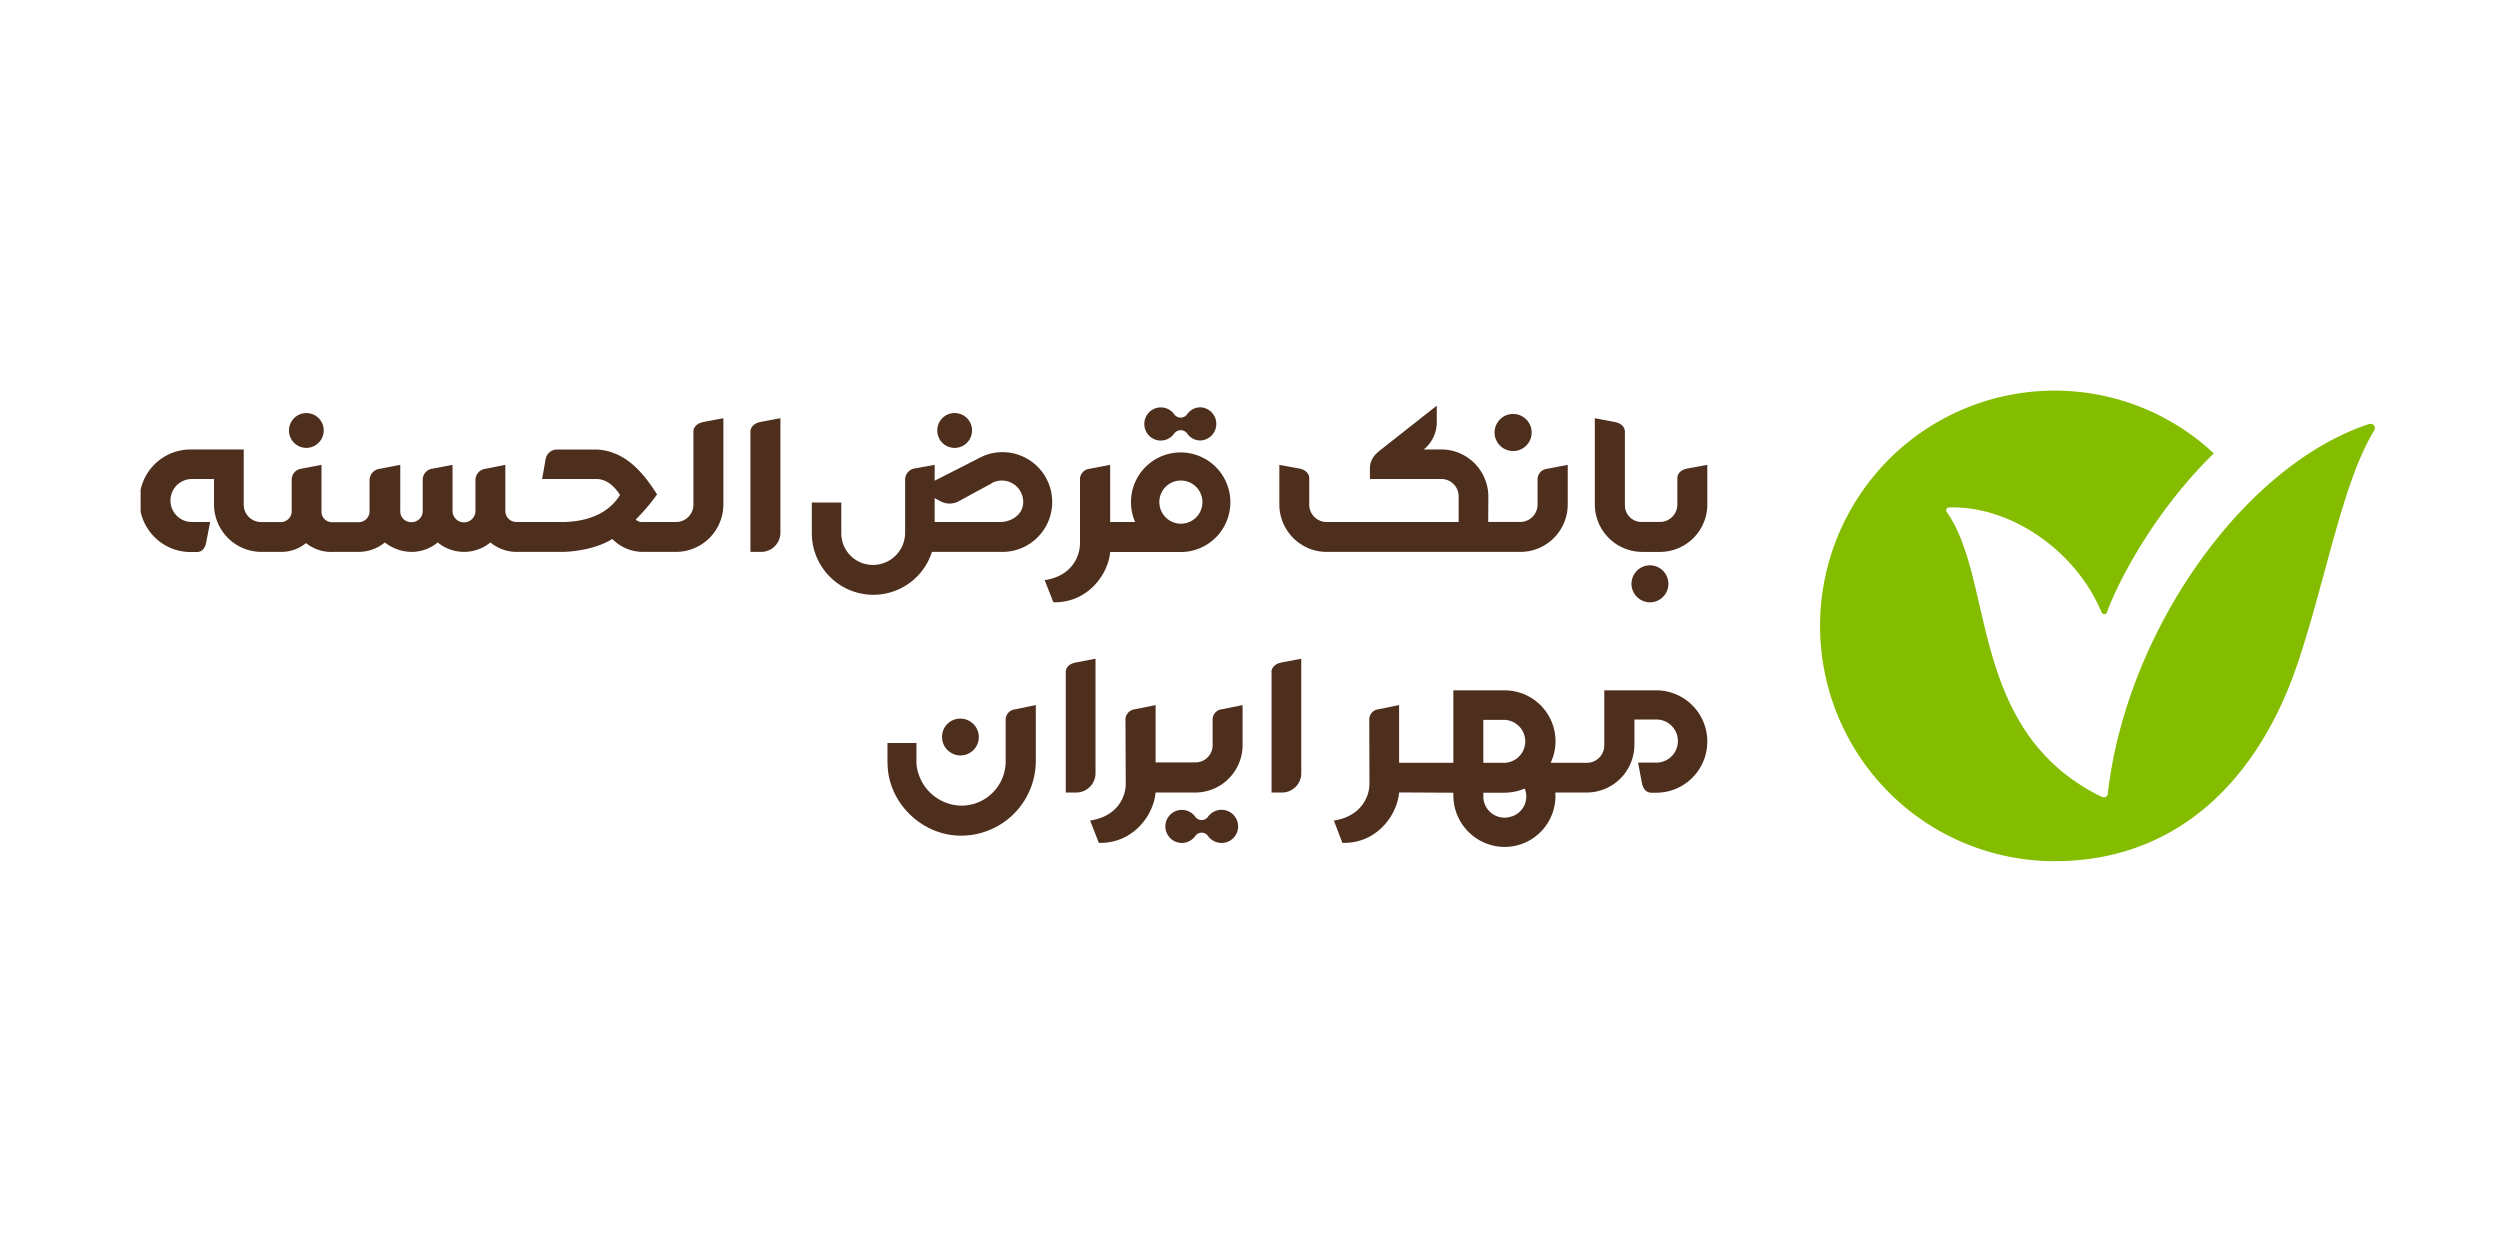
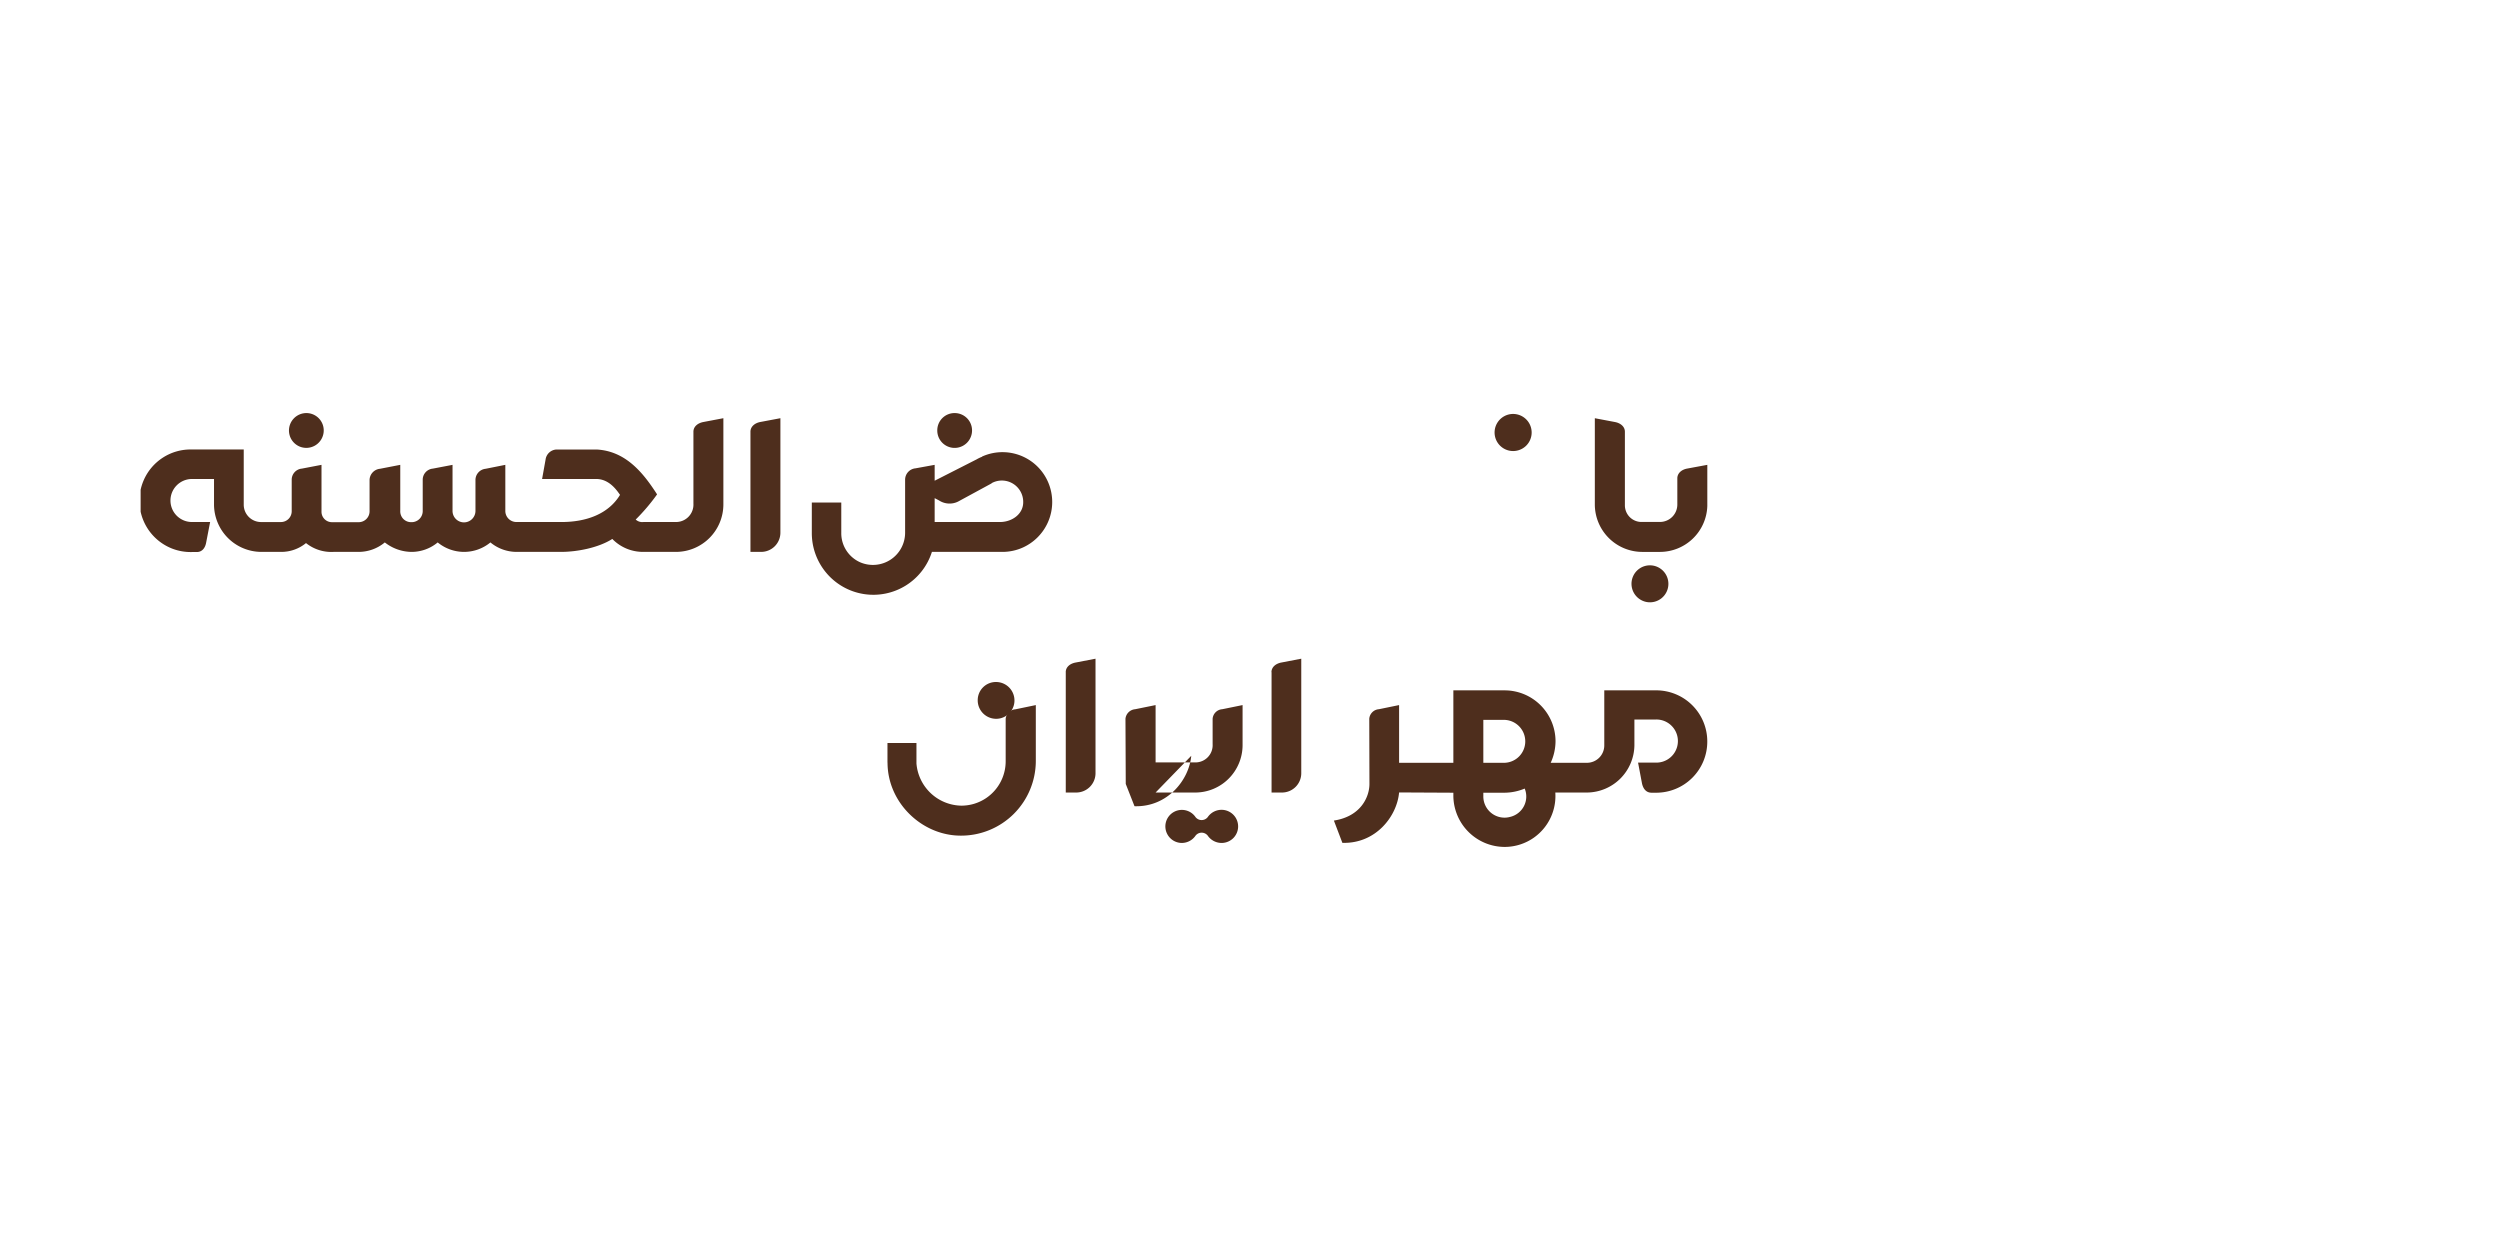
<svg xmlns="http://www.w3.org/2000/svg" width="160" height="80" fill="none">
  <g clip-path="url(#clip0_4879_809)" fill="#4E2E1D">
    <path fill-rule="evenodd" clip-rule="evenodd" d="M78.181 51.828a1.077 1.077 0 00-.89.472.497.497 0 01-.773 0 1.058 1.058 0 00-1.44-.305 1.057 1.057 0 00-.348 1.432 1.058 1.058 0 00.898.522 1.067 1.067 0 00.89-.472.496.496 0 01.774 0 1.08 1.08 0 00.89.472 1.058 1.058 0 001.058-1.06 1.062 1.062 0 00-1.059-1.061m-9.972-8.806v7.7h.667a1.237 1.237 0 001.237-1.225v-7.34l-1.288.248c-.374.075-.618.307-.618.617m13.173 0v7.7h.667a1.235 1.235 0 001.234-1.225v-7.34l-1.292.248c-.365.075-.616.307-.616.617" />
-     <path fill-rule="evenodd" clip-rule="evenodd" d="M73.958 50.722h2.546a3.029 3.029 0 002.133-.89 3.04 3.04 0 00.888-2.136v-2.571l-1.3.265a.666.666 0 00-.617.606v1.636a1.102 1.102 0 01-1.084 1.163h-2.566v-3.67l-1.305.265a.681.681 0 00-.623.606l.018 4.176c0 .82-.53 2.079-2.282 2.344l.56 1.426c2.133.065 3.5-1.711 3.632-3.226m-12.494-4.724a1.163 1.163 0 00-1.172 1.174 1.18 1.18 0 001.404 1.16 1.175 1.175 0 00.926-.927 1.181 1.181 0 00-1.158-1.407" />
+     <path fill-rule="evenodd" clip-rule="evenodd" d="M73.958 50.722h2.546a3.029 3.029 0 002.133-.89 3.04 3.04 0 00.888-2.136v-2.571l-1.3.265a.666.666 0 00-.617.606v1.636a1.102 1.102 0 01-1.084 1.163h-2.566v-3.67l-1.305.265a.681.681 0 00-.623.606l.018 4.176l.56 1.426c2.133.065 3.5-1.711 3.632-3.226m-12.494-4.724a1.163 1.163 0 00-1.172 1.174 1.18 1.18 0 001.404 1.16 1.175 1.175 0 00.926-.927 1.181 1.181 0 00-1.158-1.407" />
    <path fill-rule="evenodd" clip-rule="evenodd" d="M56.798 48.808v-1.257h1.855v1.313c.06.727.387 1.405.918 1.904.53.498 1.227.781 1.955.794a2.833 2.833 0 002.627-1.767c.141-.347.213-.719.21-1.094v-2.698a.67.67 0 01.62-.606l1.309-.272v3.565a4.797 4.797 0 01-1.408 3.397 4.778 4.778 0 01-3.398 1.394c-2.47 0-4.684-2.097-4.684-4.68m38.131 2.155v-.222H96.3c.44-.006.875-.096 1.281-.266a1.34 1.34 0 01-.927 1.812 1.357 1.357 0 01-1.721-1.312m0-2.149H96.3a1.37 1.37 0 001.317-1.373 1.376 1.376 0 00-1.317-1.374h-1.367v2.747zm-1.918 1.915v.222c.013.865.365 1.69.98 2.297a3.286 3.286 0 002.305.95 3.25 3.25 0 003.06-2.168c.15-.42.21-.867.18-1.313h2.044a3.057 3.057 0 002.117-.892 3.07 3.07 0 00.901-2.116v-1.666h1.395a1.38 1.38 0 11.018 2.76h-1.179l.253 1.337c.069.31.245.589.616.589h.292a3.268 3.268 0 003.269-3.276 3.268 3.268 0 00-3.269-3.276h-3.323v3.543a1.112 1.112 0 01-1.09 1.094h-2.34c.2-.431.305-.9.31-1.377a3.267 3.267 0 00-.954-2.303 3.255 3.255 0 00-2.3-.956h-3.285v4.636h-3.473v-3.694l-1.293.265a.667.667 0 00-.616.606l.011 4.176c0 .82-.542 2.079-2.275 2.344l.543 1.426c2.148.065 3.498-1.711 3.63-3.226l3.473.018z" />
    <path d="M19.584 26.437a1.11 1.11 0 011.115 1.318 1.115 1.115 0 01-1.513.828 1.113 1.113 0 01-.692-1.032 1.116 1.116 0 011.09-1.114" />
    <path fill-rule="evenodd" clip-rule="evenodd" d="M48.029 27.63v7.691h.693a1.233 1.233 0 001.224-1.239v-7.317l-1.3.245c-.364.075-.617.31-.617.62zm-4.766 7.691a3.035 3.035 0 002.14-.888c.569-.568.89-1.338.893-2.142v-5.526l-1.299.247c-.367.076-.618.308-.618.617v4.606a1.115 1.115 0 01-1.09 1.174h-2.106a.622.622 0 01-.498-.158c.5-.497.958-1.036 1.368-1.611-.914-1.426-2.03-2.772-3.87-2.872h-2.56a.742.742 0 00-.707.65l-.222 1.237h3.462c.852 0 1.335.751 1.526 1.016-.75 1.24-2.186 1.738-3.738 1.738h-2.892a.709.709 0 01-.711-.706V29.75l-1.261.252a.724.724 0 00-.65.689v2.005a.736.736 0 01-.734.736.733.733 0 01-.734-.736v-2.945l-1.258.24a.716.716 0 00-.65.689v2.005a.71.71 0 01-.75.733.687.687 0 01-.647-.456.694.694 0 01-.04-.277V29.75l-1.298.252a.74.74 0 00-.667.709v1.976a.699.699 0 01-.72.733h-1.689a.667.667 0 01-.667-.668V29.75l-1.257.241a.713.713 0 00-.65.709v2.005a.69.69 0 01-.68.706h-1.278a1.11 1.11 0 01-1.112-1.114v-3.53h-3.314a3.27 3.27 0 00-3.104 2.006 3.288 3.288 0 001.824 4.332c.407.16.843.236 1.28.225h.309c.365 0 .543-.296.598-.595l.256-1.326h-1.163a1.373 1.373 0 01-1.375-1.377 1.378 1.378 0 011.375-1.377h1.412v1.649c.007.798.327 1.562.89 2.126a3.035 3.035 0 002.124.891h1.278a2.488 2.488 0 001.595-.564c.5.399 1.128.6 1.766.564h1.588a2.62 2.62 0 001.69-.606 2.816 2.816 0 001.677.606 2.612 2.612 0 001.708-.606 2.652 2.652 0 003.374 0 2.63 2.63 0 001.663.606h2.86c1.028 0 2.395-.265 3.278-.829a2.733 2.733 0 001.982.829h2.093zm66.005-2.928V29.75l-1.301.241c-.365.071-.618.31-.618.62v1.68a1.113 1.113 0 01-1.112 1.114h-1.161a1.059 1.059 0 01-1.007-.669 1.073 1.073 0 01-.076-.419V27.63c0-.31-.254-.541-.618-.617l-1.306-.247v5.526a3.043 3.043 0 003.02 3.03h1.159a3.036 3.036 0 003.02-2.937m-12.421-5.892a1.187 1.187 0 10.827 2.032 1.188 1.188 0 00-.827-2.032m8.752 9.688a1.177 1.177 0 00-1.093.729 1.186 1.186 0 00.859 1.615 1.18 1.18 0 001.412-1.16 1.183 1.183 0 00-1.178-1.184" />
-     <path fill-rule="evenodd" clip-rule="evenodd" d="M95.255 31.805a3.027 3.027 0 00-1.9-2.826 3.01 3.01 0 00-1.178-.213h-1.06a2.226 2.226 0 00.837-1.767v-1.037l-3.558 2.803c-.247.192-.72.544-.72 1.208v.682h4.565a1.111 1.111 0 011.112 1.092v1.662h-8.475a1.11 1.11 0 01-1.021-.736c-.05-.14-.073-.29-.064-.438V30.61c0-.31-.252-.548-.619-.619l-1.296-.24v2.54a3.043 3.043 0 001.882 2.803c.369.152.764.229 1.162.227h12.381c.803 0 1.573-.318 2.142-.887a3.042 3.042 0 00.89-2.143v-2.54l-1.31.251a.684.684 0 00-.62.608v1.68a1.115 1.115 0 01-1.113 1.115h-2.048l.01-1.6zM76.831 26.07a1.028 1.028 0 00-.87.468.514.514 0 01-.795 0 1.055 1.055 0 00-1.929.592 1.053 1.053 0 00.744 1.019 1.048 1.048 0 001.185-.43.52.52 0 01.796 0 1.022 1.022 0 00.87.472 1.06 1.06 0 001.012-1.062 1.064 1.064 0 00-1.013-1.062m-1.265 7.449a1.378 1.378 0 001.364-1.648 1.382 1.382 0 00-1.886-1.008 1.38 1.38 0 00-.846 1.286 1.379 1.379 0 001.368 1.37m-4.517-.107V29.75l-1.312.252a.684.684 0 00-.618.62v4.144c0 .829-.51 2.099-2.262 2.364l.56 1.415c2.131.056 3.499-1.713 3.632-3.215h4.52a3.175 3.175 0 002.934-1.97 3.192 3.192 0 00-.693-3.472 3.178 3.178 0 00-5.427 2.258c0 .435.09.865.265 1.263H71.05z" />
    <path d="M61.099 26.437a1.11 1.11 0 011.09 1.331 1.115 1.115 0 01-.873.876 1.11 1.11 0 01-1.33-1.093 1.104 1.104 0 011.113-1.114m-1.281 5.443v1.529h4.179c.763 0 1.488-.5 1.488-1.263a1.366 1.366 0 00-2.017-1.226v.013l-2.151 1.168a1.23 1.23 0 01-1.223-.076l-.276-.144zm-1.89-1.212a.732.732 0 01.667-.695l1.223-.223v1.016l2.693-1.37c.109-.064.223-.118.34-.163v-.013a3.18 3.18 0 014.424 2.261 3.197 3.197 0 01-1.777 3.544 3.178 3.178 0 01-1.381.296h-4.475a3.931 3.931 0 01-6.752 1.35 3.949 3.949 0 01-.934-2.576V32.16h1.886v1.945a2.03 2.03 0 001.248 1.898 2.06 2.06 0 002.837-1.886v-3.448z" />
  </g>
  <g clip-path="url(#clip1_4879_809)">
-     <path d="M131.492 25a14.906 14.906 0 0110.189 4.015c-4.224 4.15-6.379 8.879-6.819 10.13-.062.203-.264.223-.371.027-1.608-3.877-5.761-6.81-9.75-6.697a.186.186 0 00-.107.035.191.191 0 00-.013.3c3.051 4.394 1.361 13.93 9.783 18.136.334.176.492.03.505-.224 1.189-10.28 8.62-20.91 16.711-23.585a.3.3 0 01.296.07.28.28 0 01.044.323c-2.034 3.319-3.068 9.402-4.865 14.79-2.414 7.296-7.519 12.795-15.603 12.795a14.985 14.985 0 01-10.613-4.41 15.084 15.084 0 01-4.395-10.648c0-3.993 1.581-7.823 4.395-10.647A14.985 14.985 0 01131.492 25" fill="#84BD00" />
-   </g>
+     </g>
  <defs>
    <clipPath id="clip0_4879_809">
      <path fill="#fff" transform="translate(9 25.962)" d="M0 0h100.282v28.241H0z" />
    </clipPath>
    <clipPath id="clip1_4879_809">
      <path fill="#fff" transform="translate(116.49 25)" d="M0 0h35.51v30.113H0z" />
    </clipPath>
  </defs>
</svg>